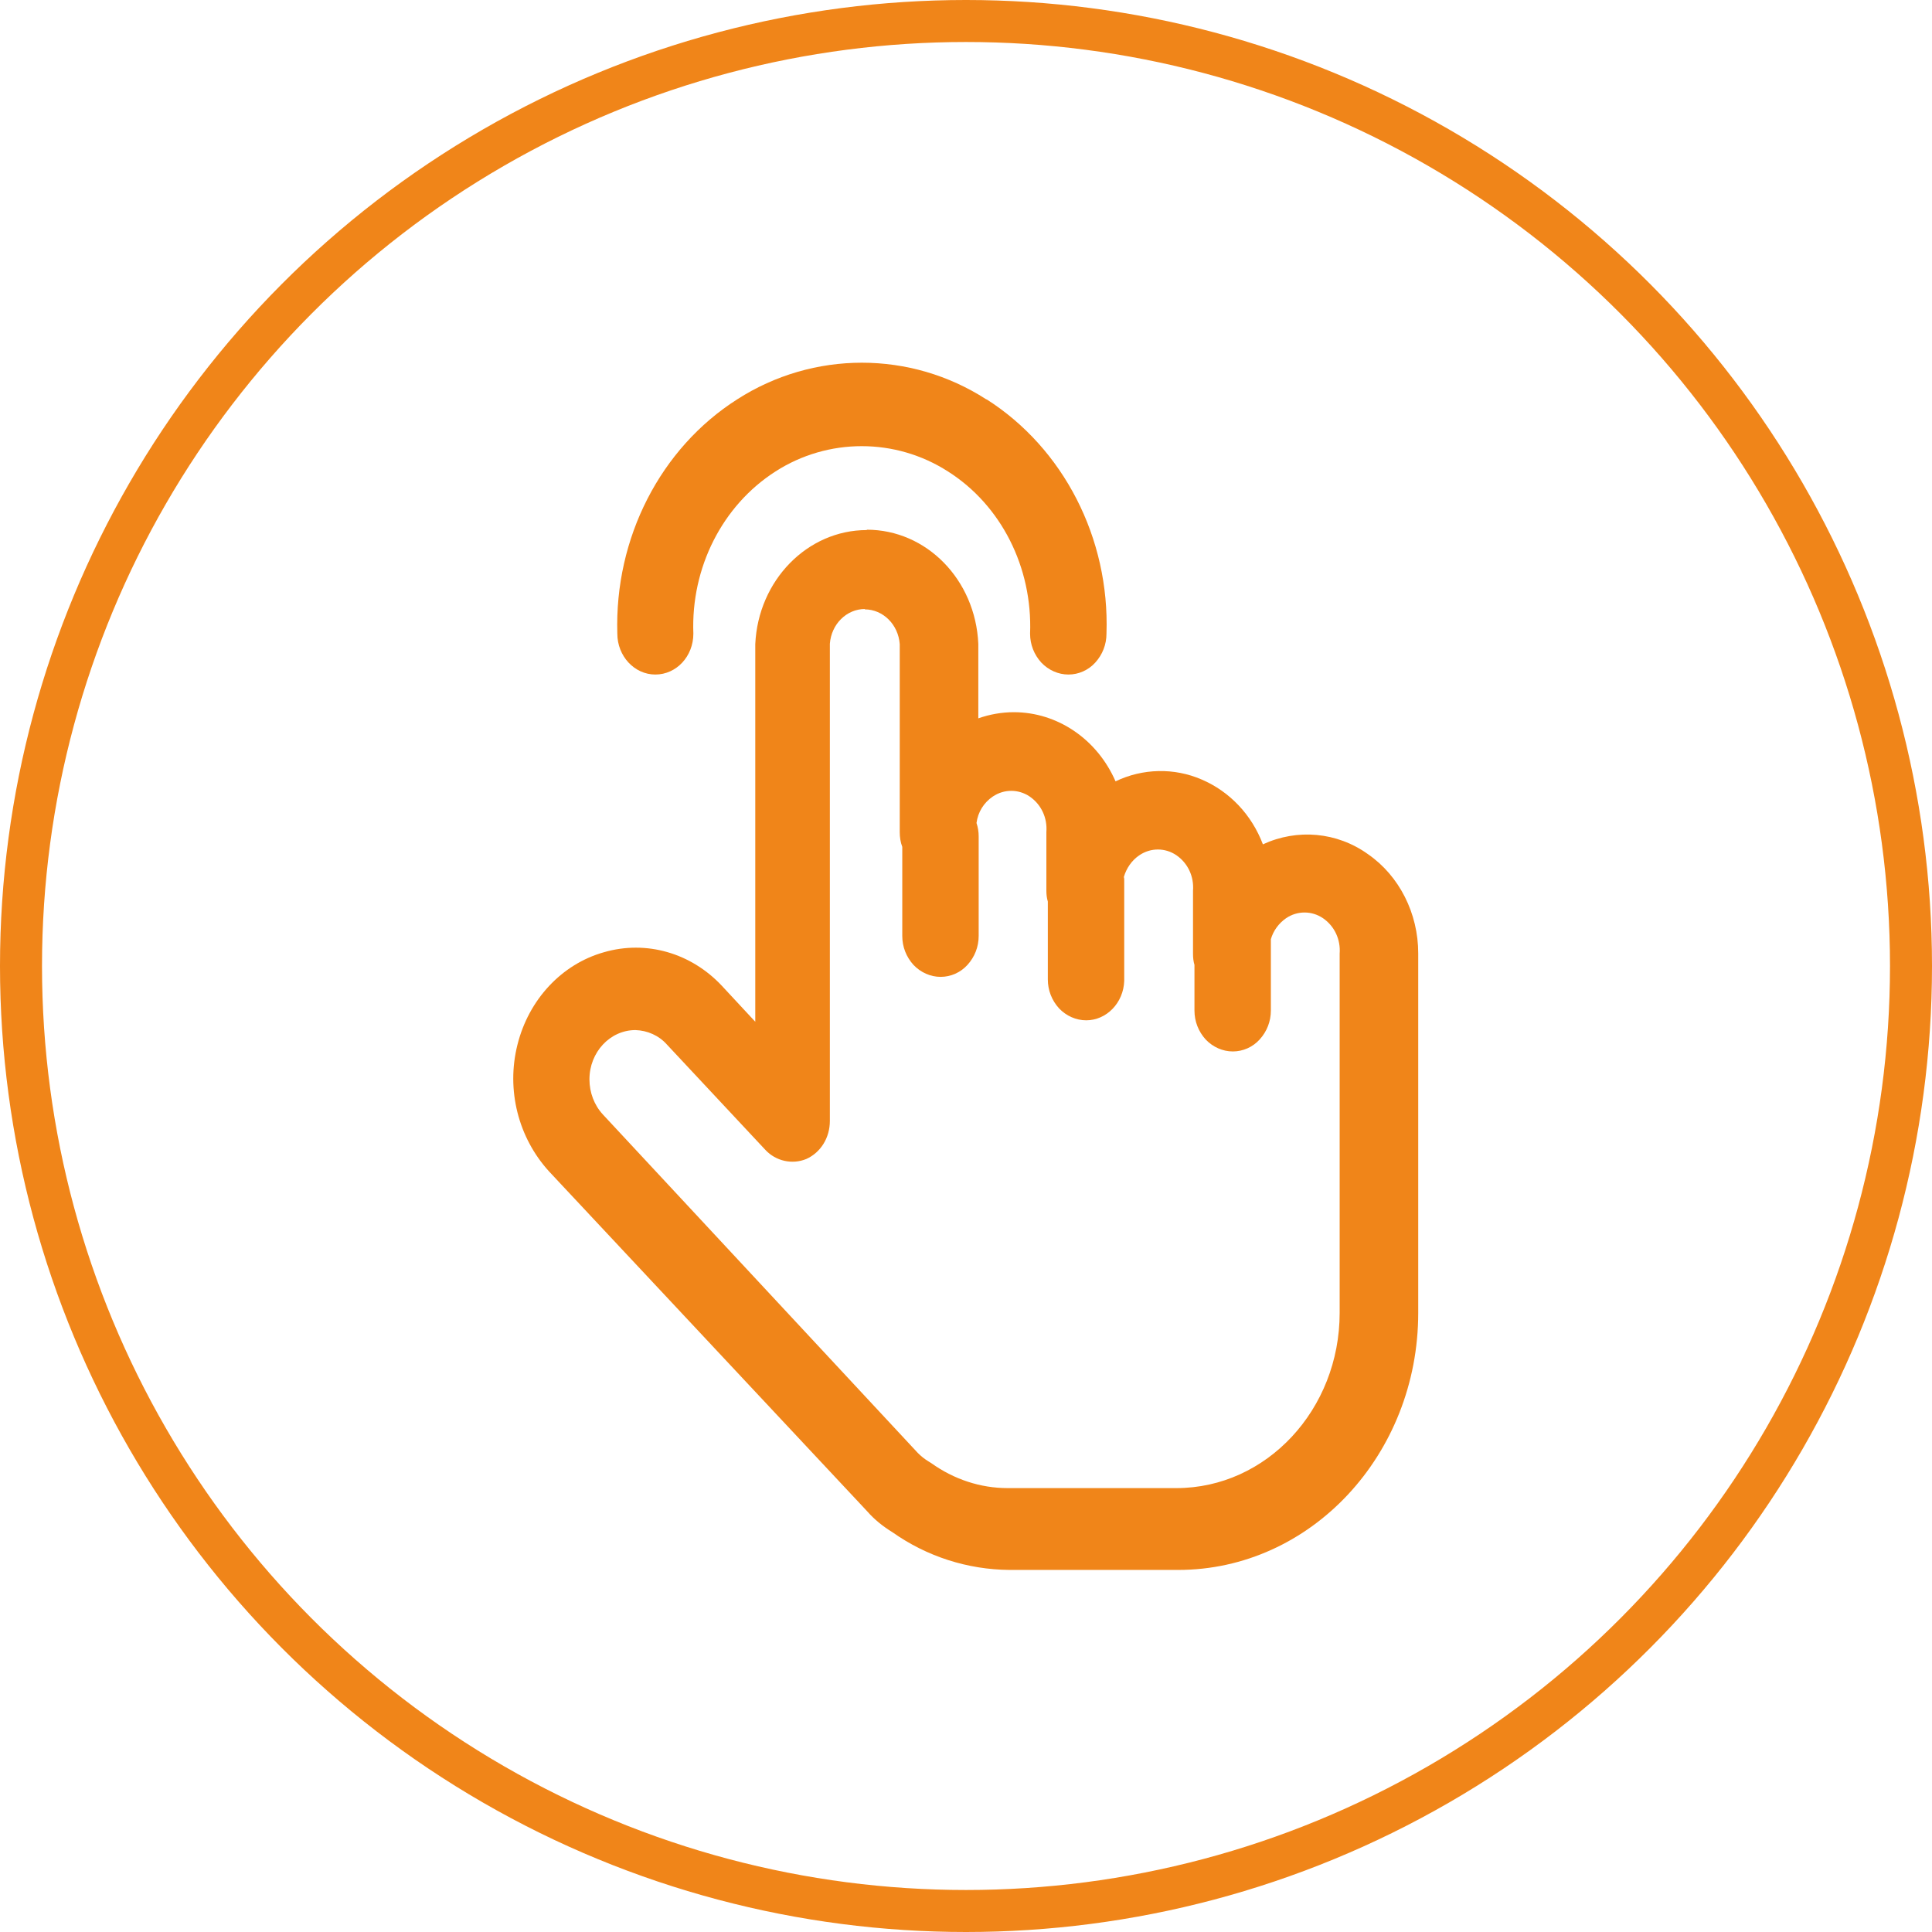
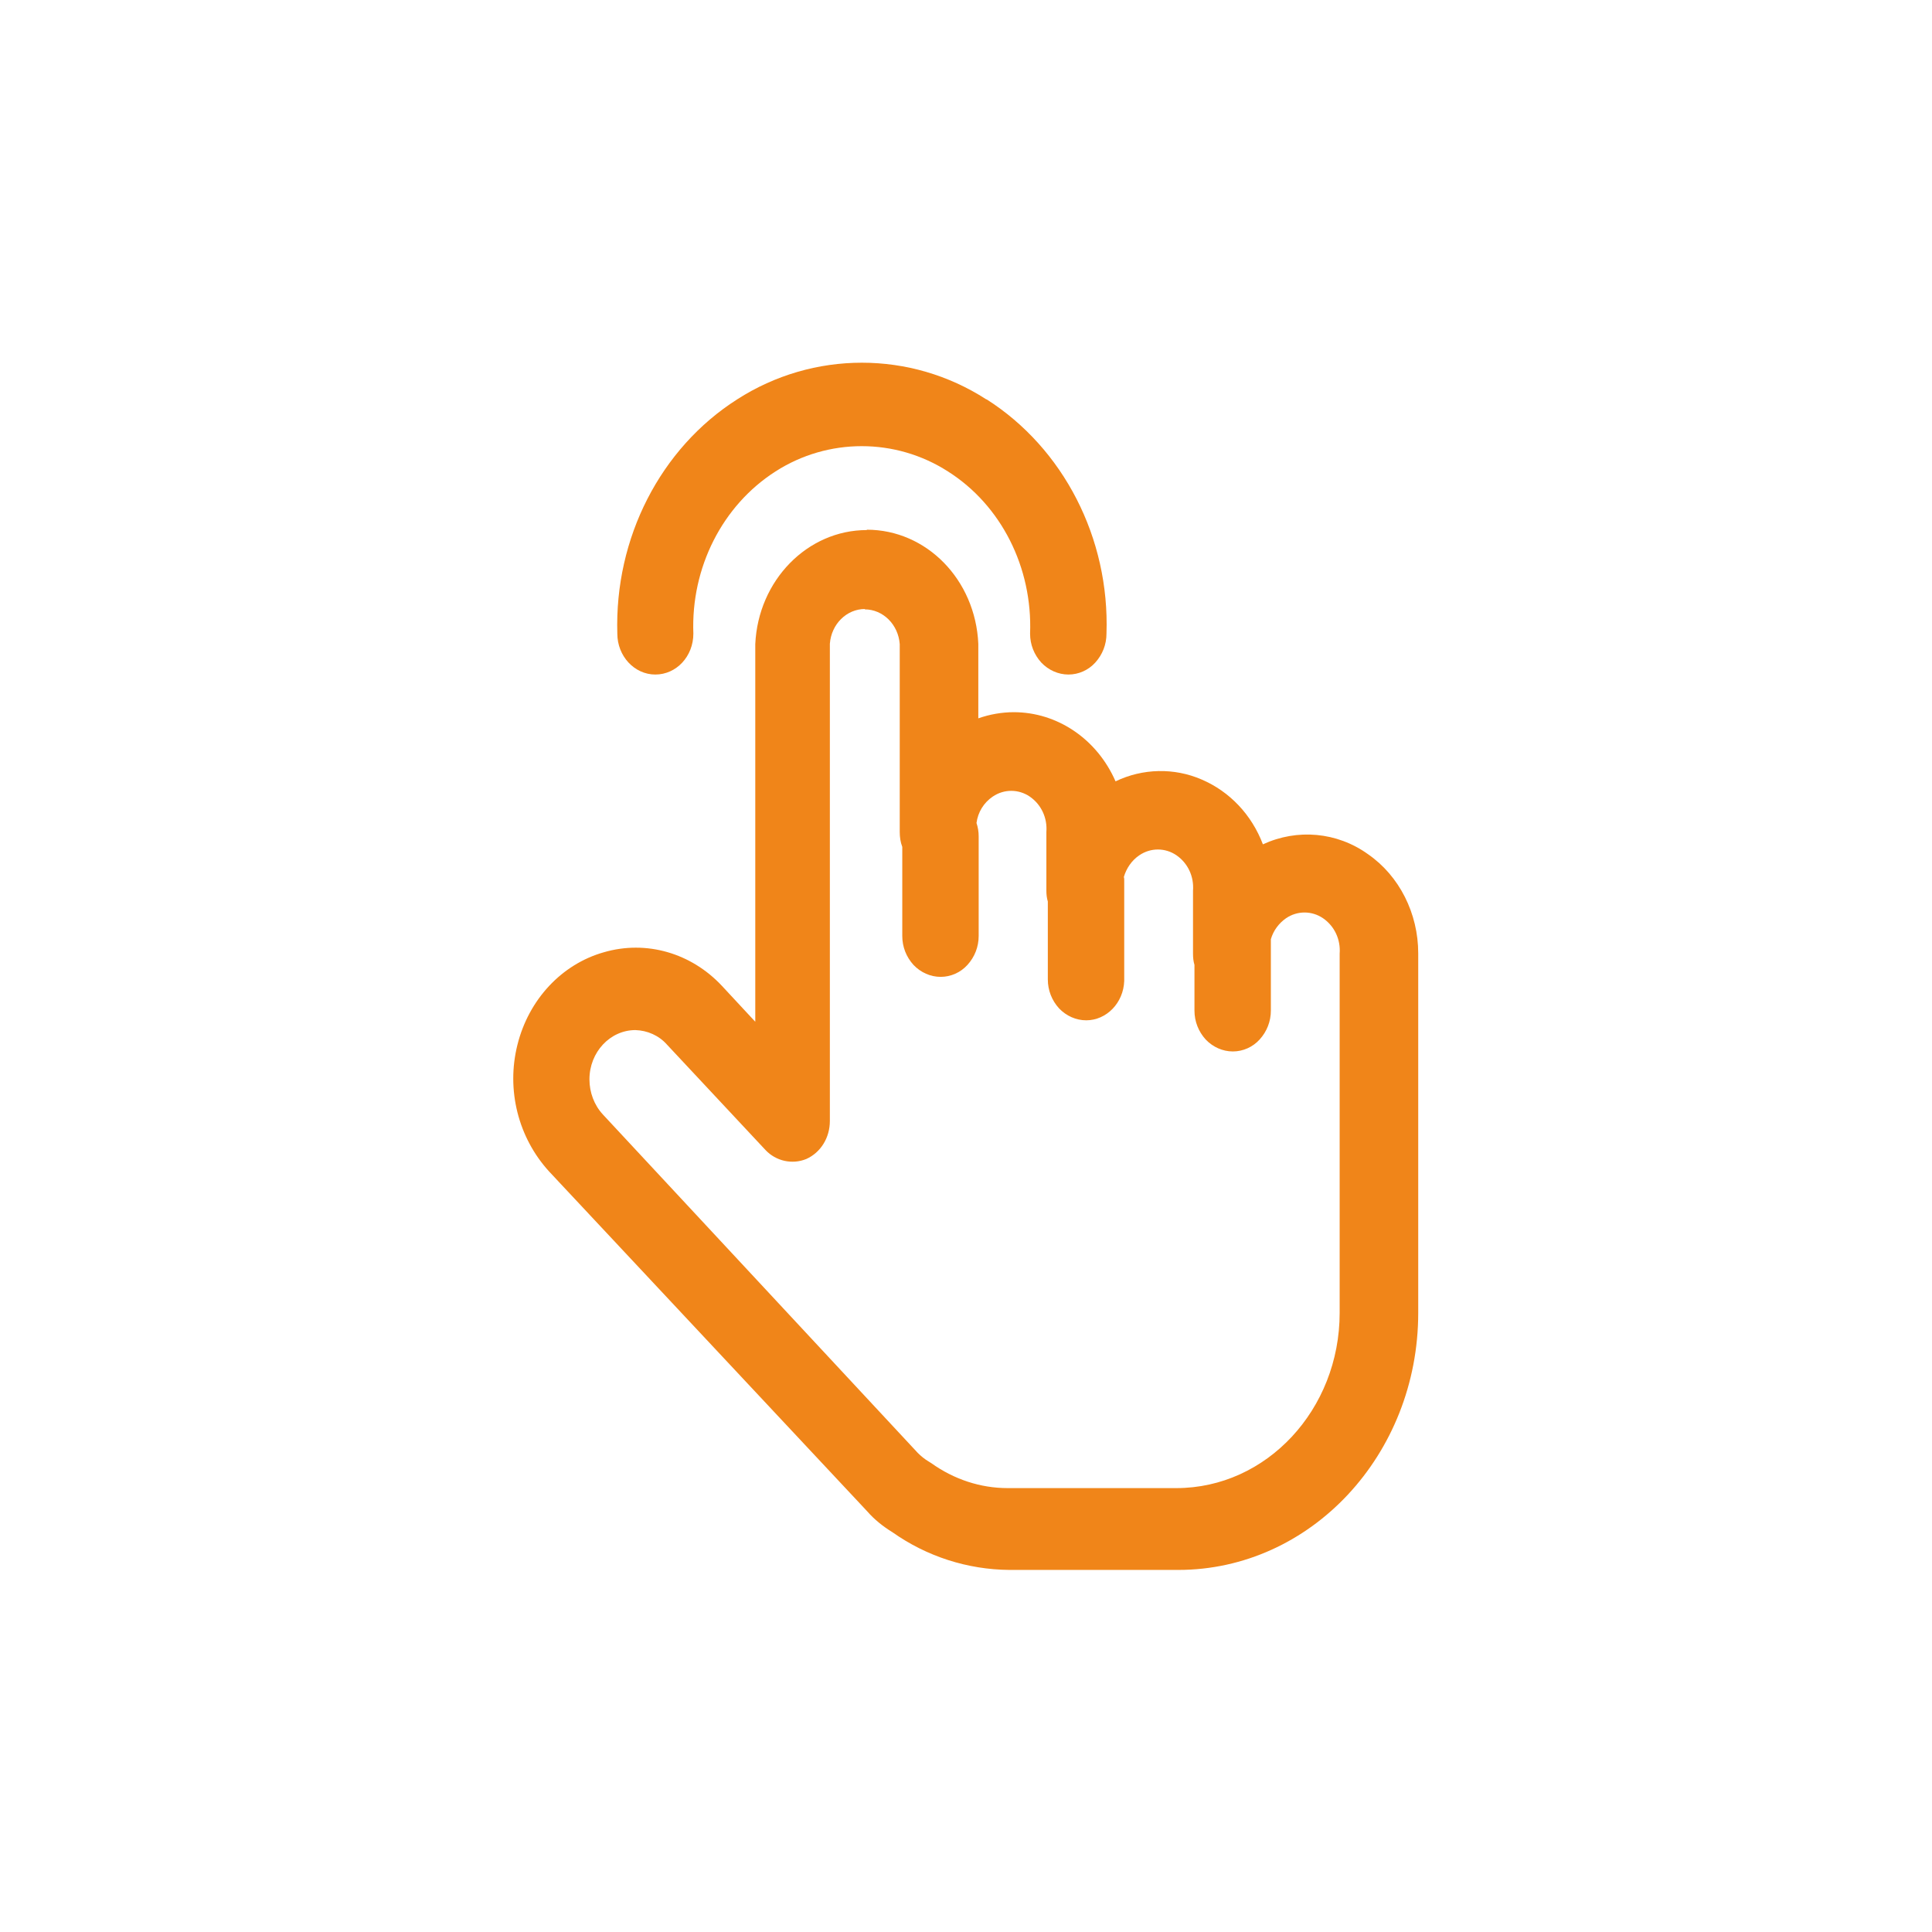
<svg xmlns="http://www.w3.org/2000/svg" xml:space="preserve" width="9.2mm" height="9.2mm" version="1.1" style="shape-rendering:geometricPrecision; text-rendering:geometricPrecision; image-rendering:optimizeQuality; fill-rule:evenodd; clip-rule:evenodd" viewBox="0 0 53.36 53.36">
  <defs>
    <style type="text/css">
   
    .str0 {stroke:#F08519;stroke-width:1.16;stroke-miterlimit:22.926}
    .fil0 {fill:none}
    .fil1 {fill:#F08519;fill-rule:nonzero}
   
  </style>
  </defs>
  <g id="图层_x0020_1">
    <g id="_2713441360032">
-       <circle class="fil0 str0" cx="26.68" cy="26.68" r="26.1" />
      <path class="fil1" d="M23.94 14.63c1.65,0 3,1.38 3.08,3.15l0 2.06c0.31,-0.11 0.65,-0.17 0.98,-0.17 1.2,-0 2.3,0.74 2.81,1.91 0.75,-0.36 1.62,-0.38 2.38,-0.05 0.77,0.33 1.38,0.97 1.69,1.79 0.95,-0.44 2.05,-0.34 2.9,0.27 0.87,0.6 1.39,1.64 1.39,2.74l0 9.93c-0,3.92 -2.97,7.1 -6.63,7.1l-4.66 0c-1.16,-0.01 -2.28,-0.37 -3.23,-1.04 -0.26,-0.16 -0.5,-0.35 -0.7,-0.58l-8.78 -9.38c-0.86,-0.94 -1.19,-2.26 -0.88,-3.5 0.31,-1.25 1.22,-2.23 2.39,-2.56 1.17,-0.34 2.41,0.02 3.26,0.93l0.92 0.99 0 -10.43c0.08,-1.76 1.44,-3.15 3.08,-3.15l0 -0 0 0zm-0.05 2.19c-0.51,0 -0.93,0.42 -0.97,0.96l0 13.18c0,0.46 -0.25,0.87 -0.65,1.05 -0.39,0.16 -0.84,0.06 -1.13,-0.25l-2.72 -2.91c-0.22,-0.25 -0.54,-0.39 -0.87,-0.4 -0.7,0 -1.27,0.61 -1.27,1.36 -0,0.36 0.13,0.71 0.37,0.97l8.7 9.35c0.09,0.09 0.19,0.17 0.29,0.23l0.08 0.05c0.63,0.45 1.36,0.69 2.11,0.69l4.66 0c2.49,-0 4.51,-2.17 4.51,-4.84l0 -0.14c-0,-0.05 -0,-0.1 0,-0.14l0 -9.64c0.03,-0.39 -0.14,-0.76 -0.46,-0.98 -0.31,-0.21 -0.71,-0.21 -1.02,0 -0.2,0.14 -0.35,0.34 -0.42,0.58l0 1.97c0,0.3 -0.11,0.58 -0.31,0.8 -0.19,0.21 -0.46,0.33 -0.74,0.33 -0.28,-0 -0.55,-0.12 -0.75,-0.33 -0.2,-0.22 -0.31,-0.5 -0.31,-0.8l-0 -1.26c-0.03,-0.1 -0.04,-0.2 -0.04,-0.31l0 -1.74c0.03,-0.39 -0.14,-0.76 -0.46,-0.98 -0.31,-0.21 -0.71,-0.21 -1.02,0 -0.21,0.14 -0.36,0.36 -0.43,0.6 0.01,0.03 0.01,0.06 0.01,0.09l0 2.78c-0.02,0.61 -0.49,1.09 -1.05,1.09 -0.28,-0 -0.55,-0.12 -0.75,-0.33 -0.2,-0.22 -0.31,-0.5 -0.31,-0.8l-0 -2.15c-0.03,-0.1 -0.04,-0.2 -0.04,-0.3l0 -1.62c0.03,-0.39 -0.14,-0.76 -0.46,-0.98 -0.31,-0.21 -0.71,-0.21 -1.02,0 -0.25,0.17 -0.41,0.43 -0.45,0.73 0.04,0.12 0.06,0.24 0.06,0.37l0 2.75c0,0.3 -0.11,0.58 -0.31,0.8 -0.19,0.21 -0.46,0.33 -0.74,0.33 -0.28,-0 -0.55,-0.12 -0.75,-0.33 -0.2,-0.22 -0.31,-0.5 -0.31,-0.8l0 -2.46c-0.05,-0.13 -0.07,-0.27 -0.07,-0.41l0 -5.19c-0.04,-0.54 -0.46,-0.96 -0.97,-0.96l0 -0zm3.36 -5.79c2.12,1.35 3.4,3.83 3.31,6.47 0,0.3 -0.11,0.58 -0.31,0.8 -0.19,0.21 -0.46,0.33 -0.74,0.33 -0.28,-0 -0.55,-0.12 -0.75,-0.33 -0.2,-0.22 -0.31,-0.5 -0.31,-0.8 0.07,-1.83 -0.8,-3.55 -2.27,-4.48 -1.45,-0.93 -3.31,-0.93 -4.76,0 -1.47,0.94 -2.34,2.66 -2.27,4.48 0,0.63 -0.47,1.13 -1.05,1.13 -0.58,0 -1.05,-0.51 -1.05,-1.13 -0.08,-2.64 1.19,-5.12 3.31,-6.47 2.1,-1.35 4.79,-1.35 6.88,0z" />
    </g>
  </g>
</svg>